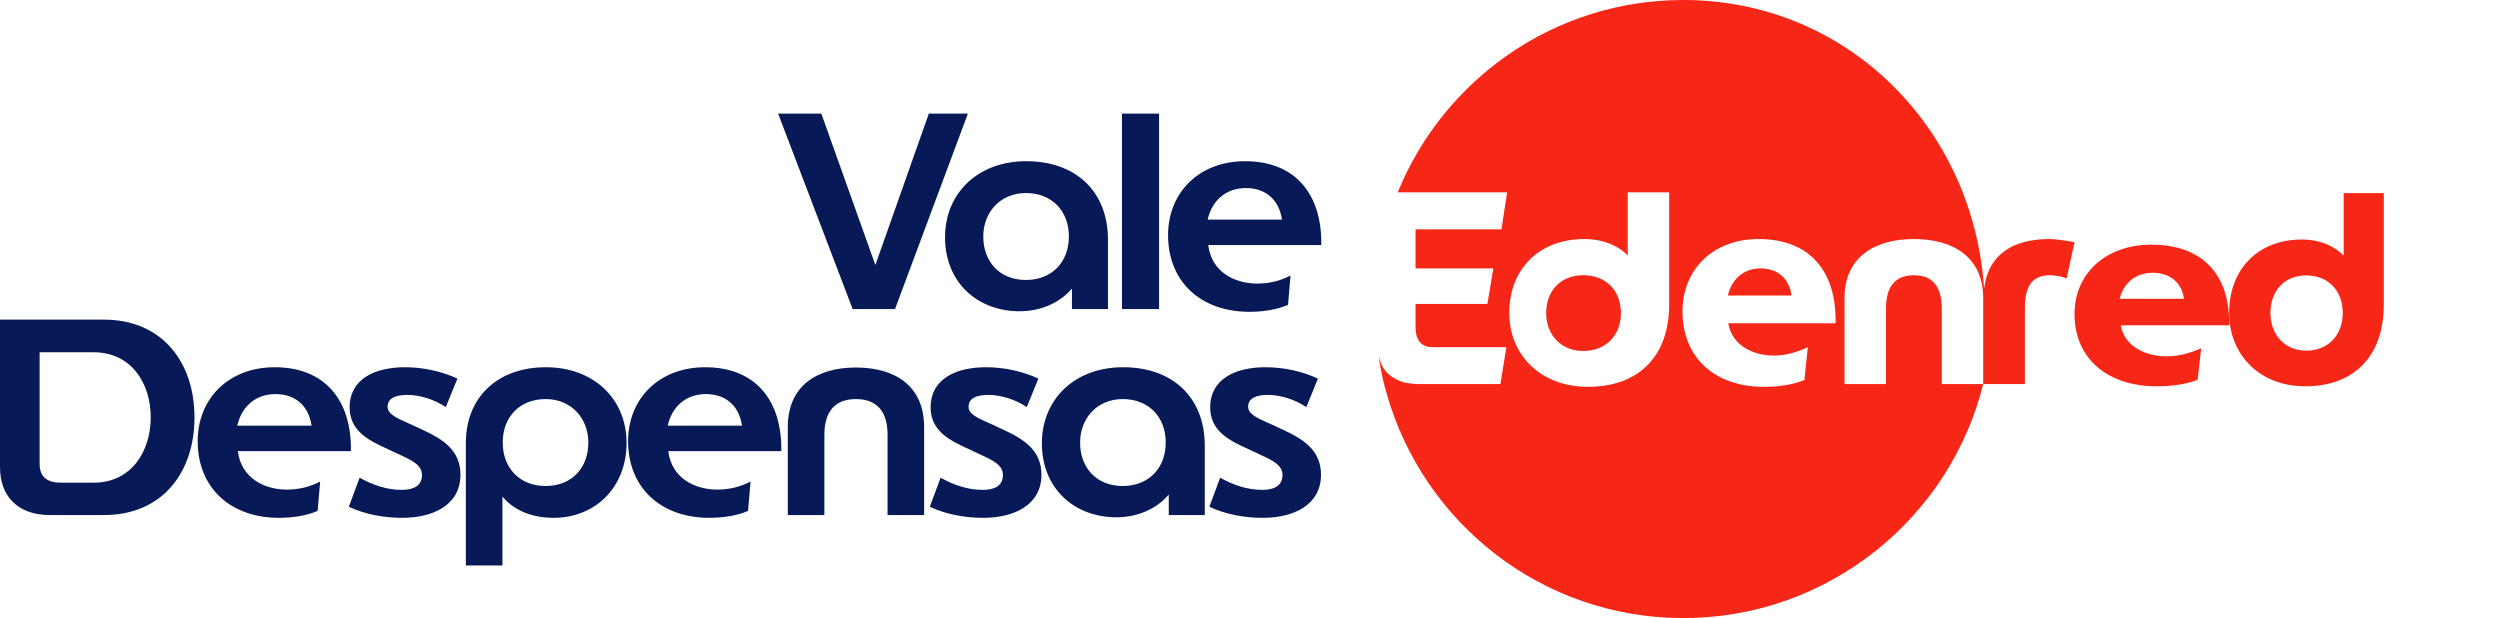
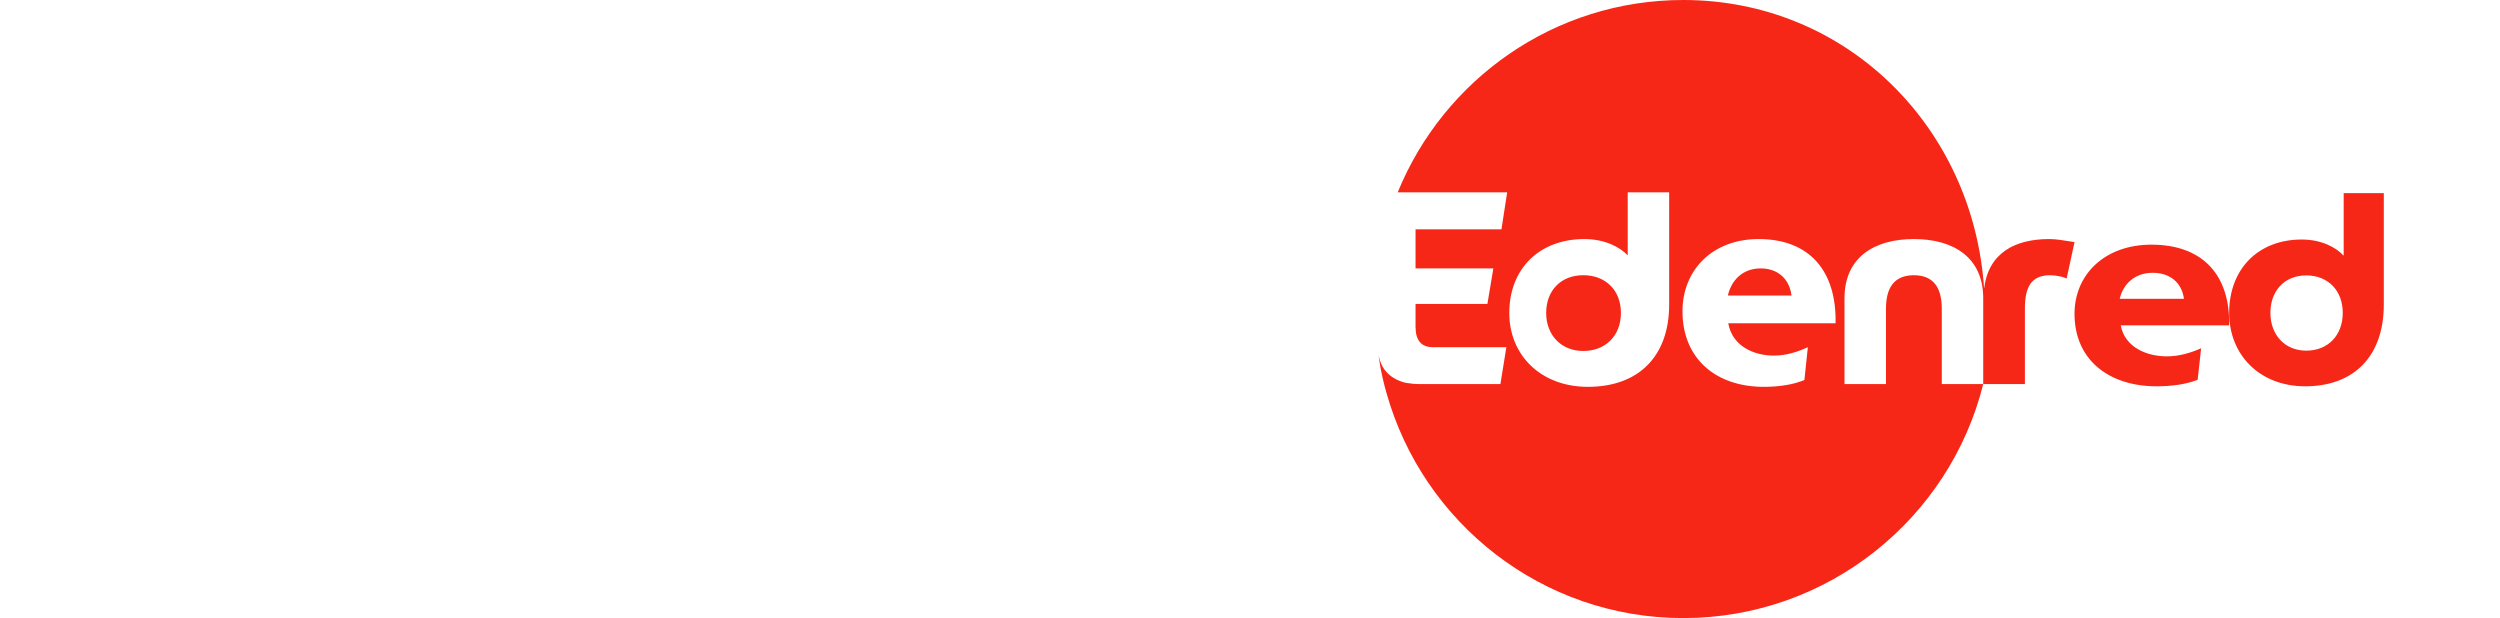
<svg xmlns="http://www.w3.org/2000/svg" width="271" height="67" viewBox="0 0 271 67" fill="none">
-   <path fill-rule="evenodd" clip-rule="evenodd" d="M104.92 12.313L97.022 33.5H92.426L84.347 12.313H89.033L94.889 28.728L100.686 12.313H104.92ZM116.198 31.279C114.876 32.84 112.804 33.74 110.521 33.74C105.956 33.74 102.442 30.619 102.442 25.727C102.442 20.926 106.016 17.474 111.242 17.474C116.708 17.474 120.102 20.836 120.102 25.968V33.5H116.198V31.279ZM111.212 30.349C108.359 30.349 106.587 28.368 106.587 25.637C106.587 23.026 108.419 20.926 111.212 20.926C114.005 20.926 115.867 22.846 115.867 25.637C115.867 28.428 114.005 30.349 111.212 30.349ZM125.643 12.313V33.5H121.618V12.313H125.643ZM135.418 33.8C136.95 33.8 138.452 33.56 139.623 33.05L139.893 29.869C138.782 30.439 137.611 30.739 136.289 30.739C133.857 30.739 131.334 29.509 130.973 26.568H143.227C143.317 21.106 140.464 17.474 134.968 17.474C129.982 17.474 126.618 20.866 126.618 25.487C126.618 30.619 130.253 33.8 135.418 33.8ZM130.913 23.807H138.962C138.662 21.646 137.19 20.386 135.058 20.386C132.835 20.386 131.364 21.796 130.913 23.807ZM11.263 55.833C17.6 55.833 21.084 51.212 21.084 45.24C21.084 39.298 17.6 34.646 11.263 34.646H0V50.642C0 53.733 1.862 55.833 5.436 55.833H11.263ZM6.607 52.322H10.151C14.236 52.322 16.338 48.931 16.338 45.24C16.338 41.548 14.236 38.187 10.151 38.187H4.295V50.282C4.295 51.722 5.136 52.322 6.607 52.322ZM30.228 56.133C31.76 56.133 33.262 55.893 34.433 55.383L34.703 52.202C33.592 52.772 32.421 53.072 31.099 53.072C28.667 53.072 26.144 51.842 25.783 48.901H38.037C38.127 43.439 35.274 39.808 29.778 39.808C24.792 39.808 21.429 43.199 21.429 47.821C21.429 52.952 25.063 56.133 30.228 56.133ZM25.723 46.14H33.772C33.472 43.979 32 42.719 29.868 42.719C27.645 42.719 26.174 44.129 25.723 46.14ZM43.608 56.133C46.942 56.133 49.915 54.753 49.915 51.452C49.915 48.781 47.963 47.581 45.74 46.56L44.719 46.08C44.541 45.998 44.363 45.92 44.189 45.843C43.018 45.326 42.016 44.883 42.016 44.099C42.016 43.079 43.037 42.809 44.179 42.809C45.44 42.809 47.032 43.259 48.323 44.129L49.585 41.038C47.753 40.198 45.77 39.808 43.908 39.808C40.695 39.808 37.902 41.038 37.902 44.159C37.902 46.65 39.854 47.701 41.926 48.631L42.947 49.111L43.163 49.21C44.621 49.88 45.74 50.395 45.74 51.482C45.74 52.712 44.749 53.102 43.548 53.102C41.956 53.102 40.424 52.592 38.983 51.782L37.812 54.933C39.674 55.803 41.716 56.133 43.608 56.133ZM54.465 53.823V61.295H50.5V47.971C50.5 43.289 53.714 39.808 59.18 39.808C64.286 39.808 67.92 43.169 67.92 48.031C67.92 52.712 64.646 56.133 59.991 56.133C57.258 56.133 55.426 55.023 54.465 53.823ZM59.15 52.682C56.357 52.682 54.495 50.762 54.495 47.971C54.495 45.18 56.357 43.259 59.15 43.259C61.943 43.259 63.775 45.36 63.775 47.971C63.775 50.702 62.003 52.682 59.15 52.682ZM81.089 55.383C79.918 55.893 78.416 56.133 76.884 56.133C71.719 56.133 68.085 52.952 68.085 47.821C68.085 43.199 71.448 39.808 76.434 39.808C81.93 39.808 84.783 43.439 84.693 48.901H72.439C72.8 51.842 75.323 53.072 77.755 53.072C79.077 53.072 80.248 52.772 81.359 52.202L81.089 55.383ZM80.428 46.14H72.379C72.83 44.129 74.302 42.719 76.524 42.719C78.656 42.719 80.128 43.979 80.428 46.14ZM92.787 43.259C90.414 43.259 89.363 44.73 89.363 47.13V55.833H85.398V46.29C85.398 41.879 88.492 39.838 92.787 39.838C97.082 39.838 100.175 41.879 100.175 46.29V55.833H96.211V47.13C96.211 44.73 95.159 43.259 92.787 43.259ZM106.587 56.133C109.921 56.133 112.894 54.753 112.894 51.452C112.894 48.781 110.942 47.581 108.719 46.56L107.698 46.08C107.519 45.998 107.342 45.92 107.168 45.843C105.997 45.326 104.995 44.883 104.995 44.099C104.995 43.079 106.016 42.809 107.157 42.809C108.419 42.809 110.011 43.259 111.302 44.129L112.563 41.038C110.731 40.198 108.749 39.808 106.887 39.808C103.674 39.808 100.88 41.038 100.88 44.159C100.88 46.65 102.833 47.701 104.905 48.631L105.926 49.111L106.142 49.21C107.6 49.88 108.719 50.395 108.719 51.482C108.719 52.712 107.728 53.102 106.527 53.102C104.935 53.102 103.403 52.592 101.962 51.782L100.79 54.933C102.652 55.803 104.695 56.133 106.587 56.133ZM126.694 53.613C125.372 55.173 123.3 56.074 121.018 56.074C116.452 56.074 112.939 52.952 112.939 48.061C112.939 43.259 116.513 39.808 121.738 39.808C127.204 39.808 130.598 43.169 130.598 48.301V55.833H126.694V53.613ZM121.708 52.682C118.855 52.682 117.083 50.702 117.083 47.971C117.083 45.36 118.915 43.259 121.708 43.259C124.501 43.259 126.364 45.18 126.364 47.971C126.364 50.762 124.501 52.682 121.708 52.682ZM143.197 51.452C143.197 54.753 140.224 56.133 136.89 56.133C134.998 56.133 132.956 55.803 131.093 54.933L132.265 51.782C133.706 52.592 135.238 53.102 136.83 53.102C138.031 53.102 139.022 52.712 139.022 51.482C139.022 50.395 137.903 49.88 136.445 49.21C136.374 49.178 136.302 49.145 136.229 49.111L135.208 48.631C133.136 47.701 131.184 46.65 131.184 44.159C131.184 41.038 133.977 39.808 137.19 39.808C139.052 39.808 141.035 40.198 142.867 41.038L141.605 44.129C140.314 43.259 138.722 42.809 137.461 42.809C136.319 42.809 135.298 43.079 135.298 44.099C135.298 44.883 136.3 45.326 137.471 45.843C137.645 45.92 137.823 45.998 138.001 46.08L139.022 46.56C141.245 47.581 143.197 48.781 143.197 51.452Z" fill="#071A57" />
  <path fill-rule="evenodd" clip-rule="evenodd" d="M195.597 41.196L195.97 37.636C194.824 38.162 193.597 38.547 192.278 38.547C190.191 38.547 187.786 37.571 187.343 35.041H198.975C199.094 29.51 196.273 25.913 190.629 25.913C185.635 25.913 182.381 29.271 182.381 33.746C182.381 38.899 186.024 41.933 191.191 41.933C192.748 41.933 194.305 41.727 195.597 41.196ZM172.126 41.933C177.618 41.933 180.937 38.633 180.937 33.01V20.852H176.445V27.684C175.624 26.801 173.975 25.913 171.748 25.913C166.872 25.913 163.607 29.125 163.607 33.925C163.607 38.519 167.045 41.933 172.126 41.933ZM215.082 31.249C215.083 31.249 215.083 31.249 215.084 31.249C215.559 27.397 218.44 25.913 222.143 25.913C222.846 25.913 223.699 26.054 224.307 26.155C224.541 26.194 224.739 26.227 224.878 26.243L224.024 30.187C223.732 30.035 222.911 29.835 222.235 29.835C220.094 29.835 219.5 31.244 219.5 33.454V41.635H214.981V32.333C214.981 27.89 211.754 25.913 207.467 25.913C203.175 25.913 199.943 27.89 199.943 32.333V41.635H204.44V33.454C204.44 31.244 205.289 29.835 207.467 29.835C209.635 29.835 210.489 31.244 210.489 33.454V41.635H214.981C211.354 56.208 198.127 67 182.467 67C167.159 67 154.261 56.685 150.299 42.61C150.272 42.523 149.926 41.342 149.661 39.944C149.613 39.695 149.505 39.029 149.445 38.53C149.463 38.601 149.474 38.642 149.485 38.684C149.498 38.733 149.511 38.784 149.537 38.888C149.726 39.646 150.11 40.107 150.132 40.129C151.078 41.364 152.602 41.532 152.602 41.532V41.526C152.991 41.597 153.402 41.635 153.829 41.635H162.645L163.289 37.636H155.326C154.094 37.636 153.445 36.927 153.445 35.426V32.95H161.234L161.878 29.093H153.445V24.856H162.759L163.375 20.852H151.51C156.494 8.625 168.472 0 182.467 0C200.17 0 213.905 13.799 215.073 31.249C215.077 31.249 215.08 31.249 215.082 31.249ZM215.082 31.249C215.064 31.252 215.079 31.252 215.084 31.25C215.086 31.25 215.087 31.249 215.082 31.249ZM250.001 29.854C247.617 29.854 246.111 31.549 246.111 33.916C246.111 36.257 247.643 38.011 250.001 38.011C252.359 38.011 253.954 36.343 253.954 33.916C253.954 31.495 252.359 29.854 250.001 29.854ZM254.054 27.718V20.938H258.404V33.013C258.404 38.598 255.194 41.875 249.876 41.875C244.961 41.875 241.641 38.48 241.641 33.916C241.641 29.154 244.789 25.963 249.51 25.963C251.67 25.963 253.259 26.84 254.054 27.718ZM229.775 32.39C230.157 30.78 231.407 29.57 233.362 29.57C235.201 29.57 236.506 30.614 236.741 32.39H229.775ZM224.878 34.026C224.878 38.966 228.552 41.875 233.776 41.875C235.349 41.875 236.926 41.678 238.226 41.169L238.602 37.756C237.445 38.26 236.211 38.629 234.879 38.629C232.772 38.629 230.337 37.694 229.89 35.268H241.637C241.758 29.965 238.908 26.521 233.214 26.521C228.17 26.521 224.878 29.736 224.878 34.026ZM190.853 29.095C192.674 29.095 193.966 30.184 194.199 32.037H187.301C187.68 30.363 188.918 29.095 190.853 29.095ZM167.605 33.923C167.605 36.28 169.189 38.046 171.627 38.046C174.064 38.046 175.708 36.367 175.708 33.923C175.708 31.48 174.064 29.833 171.627 29.833C169.156 29.833 167.605 31.539 167.605 33.923Z" fill="#F72717" />
</svg>